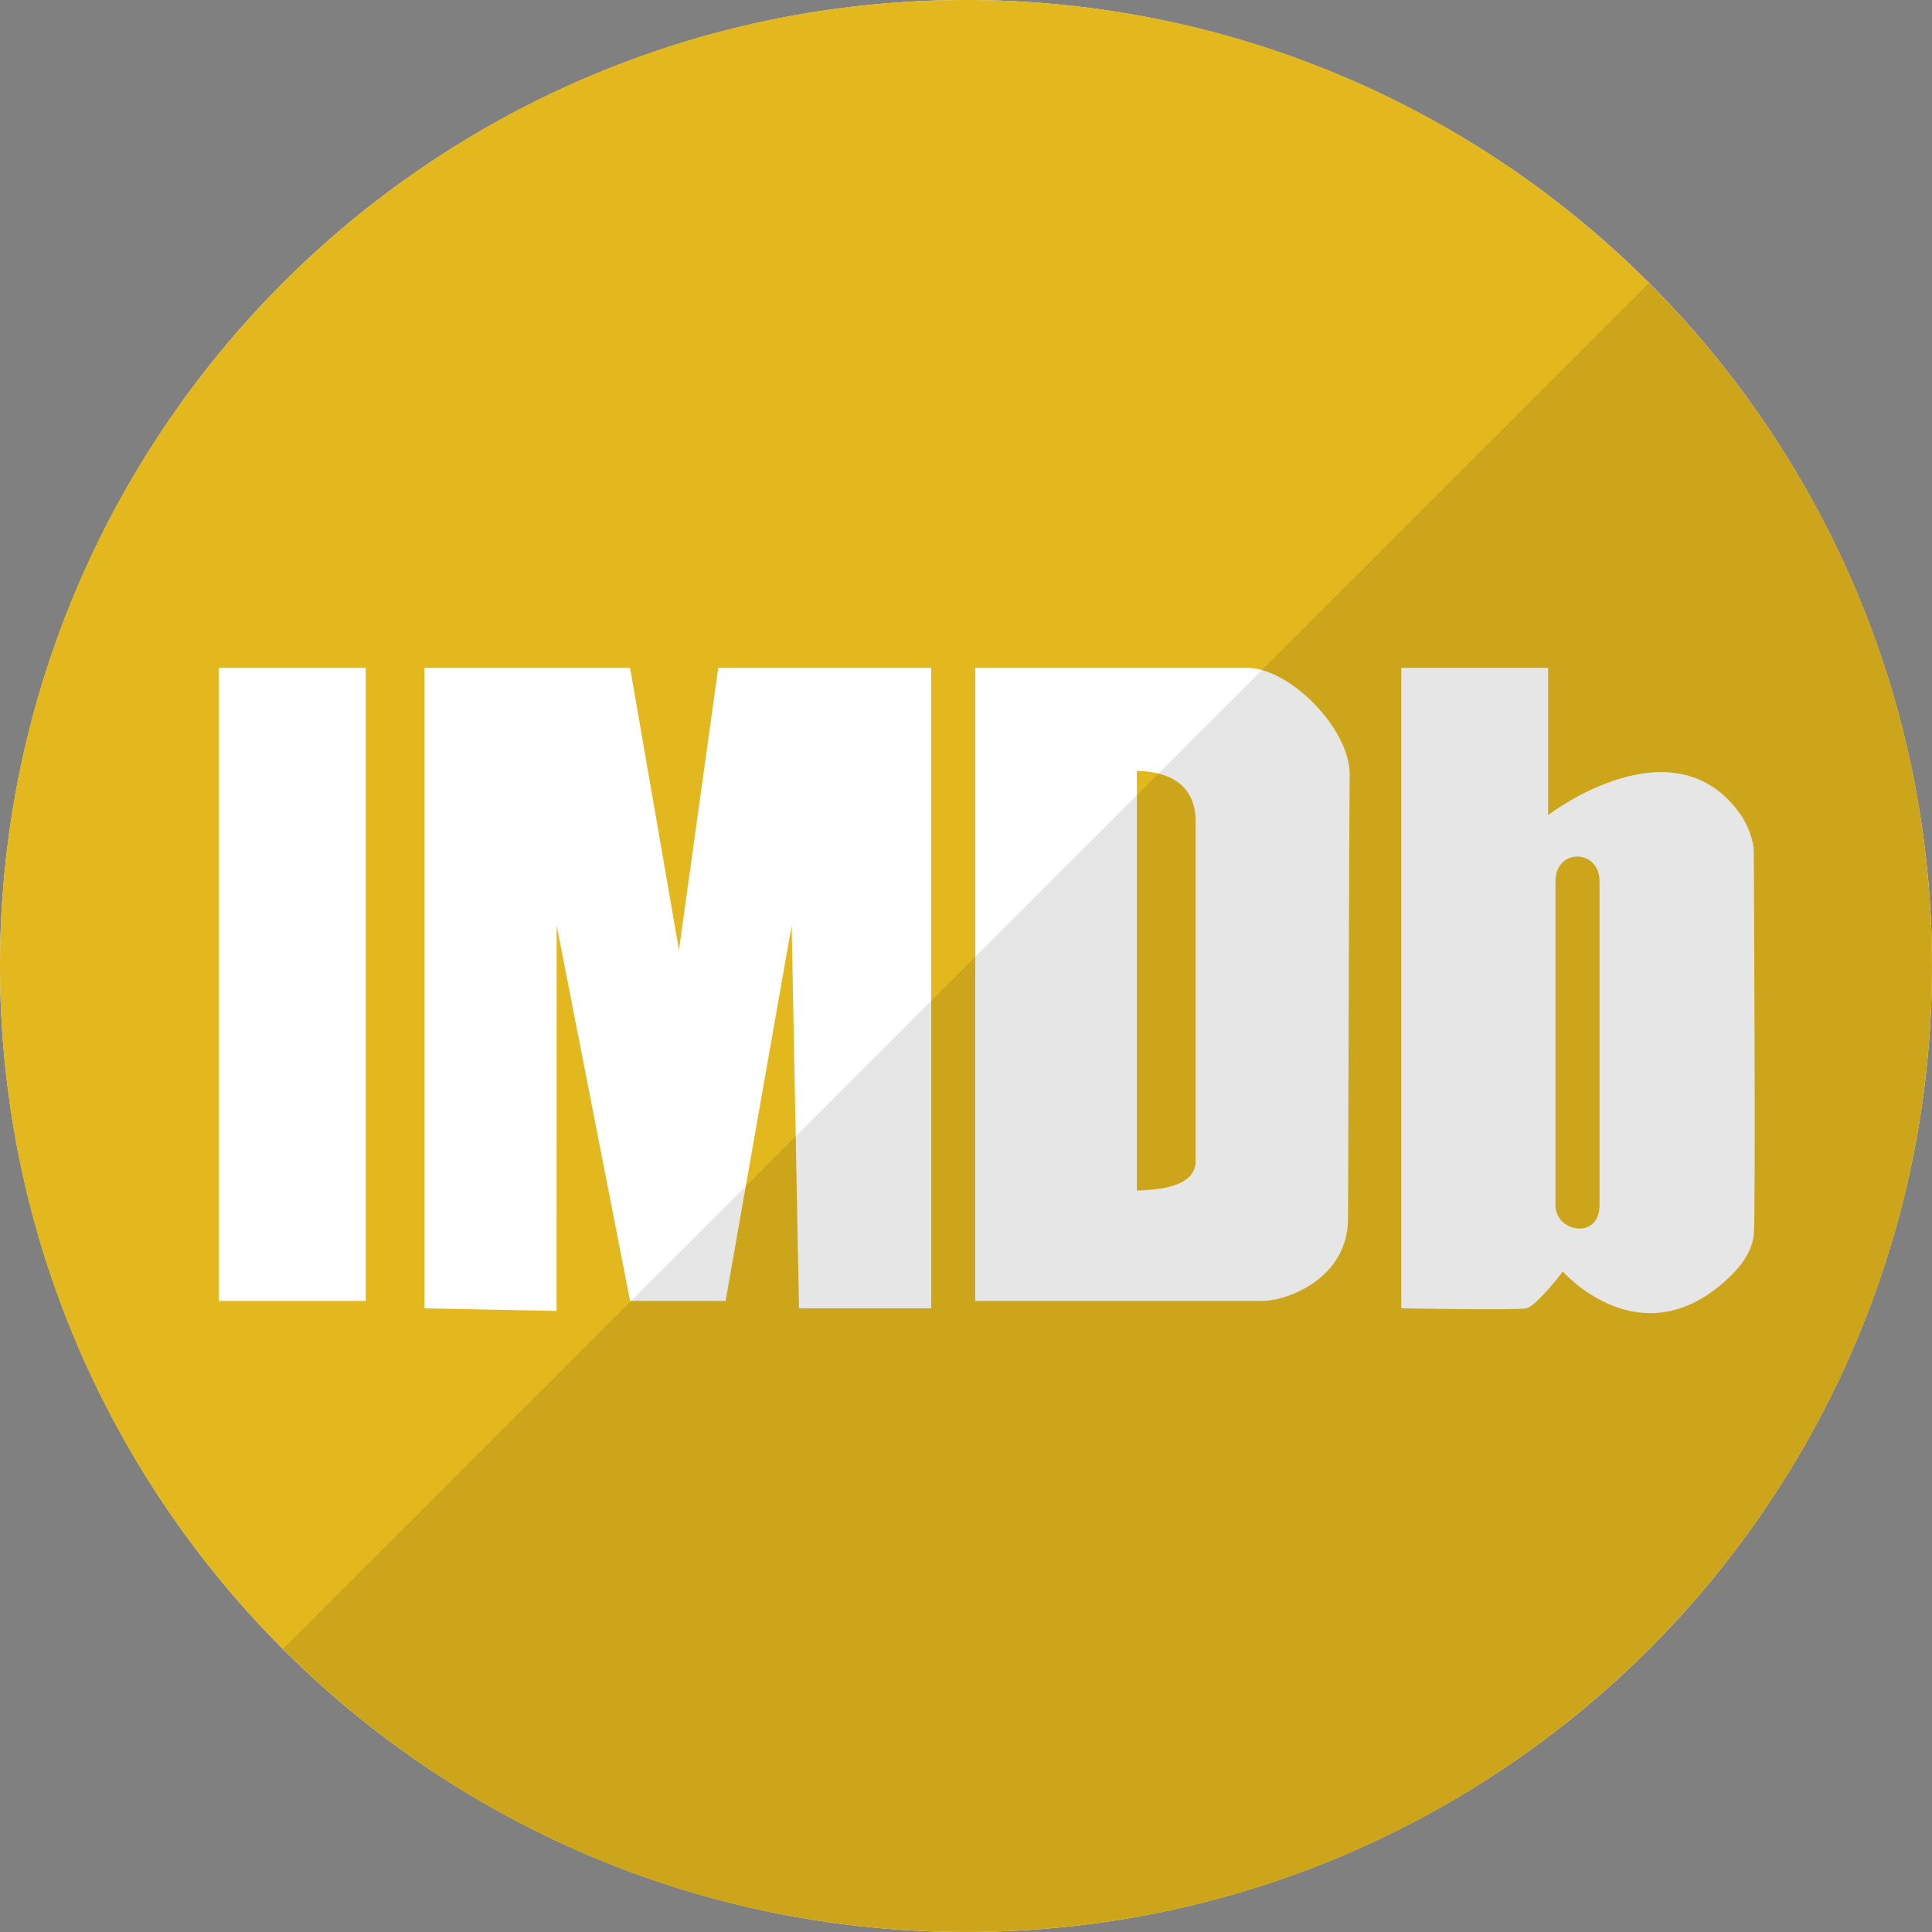
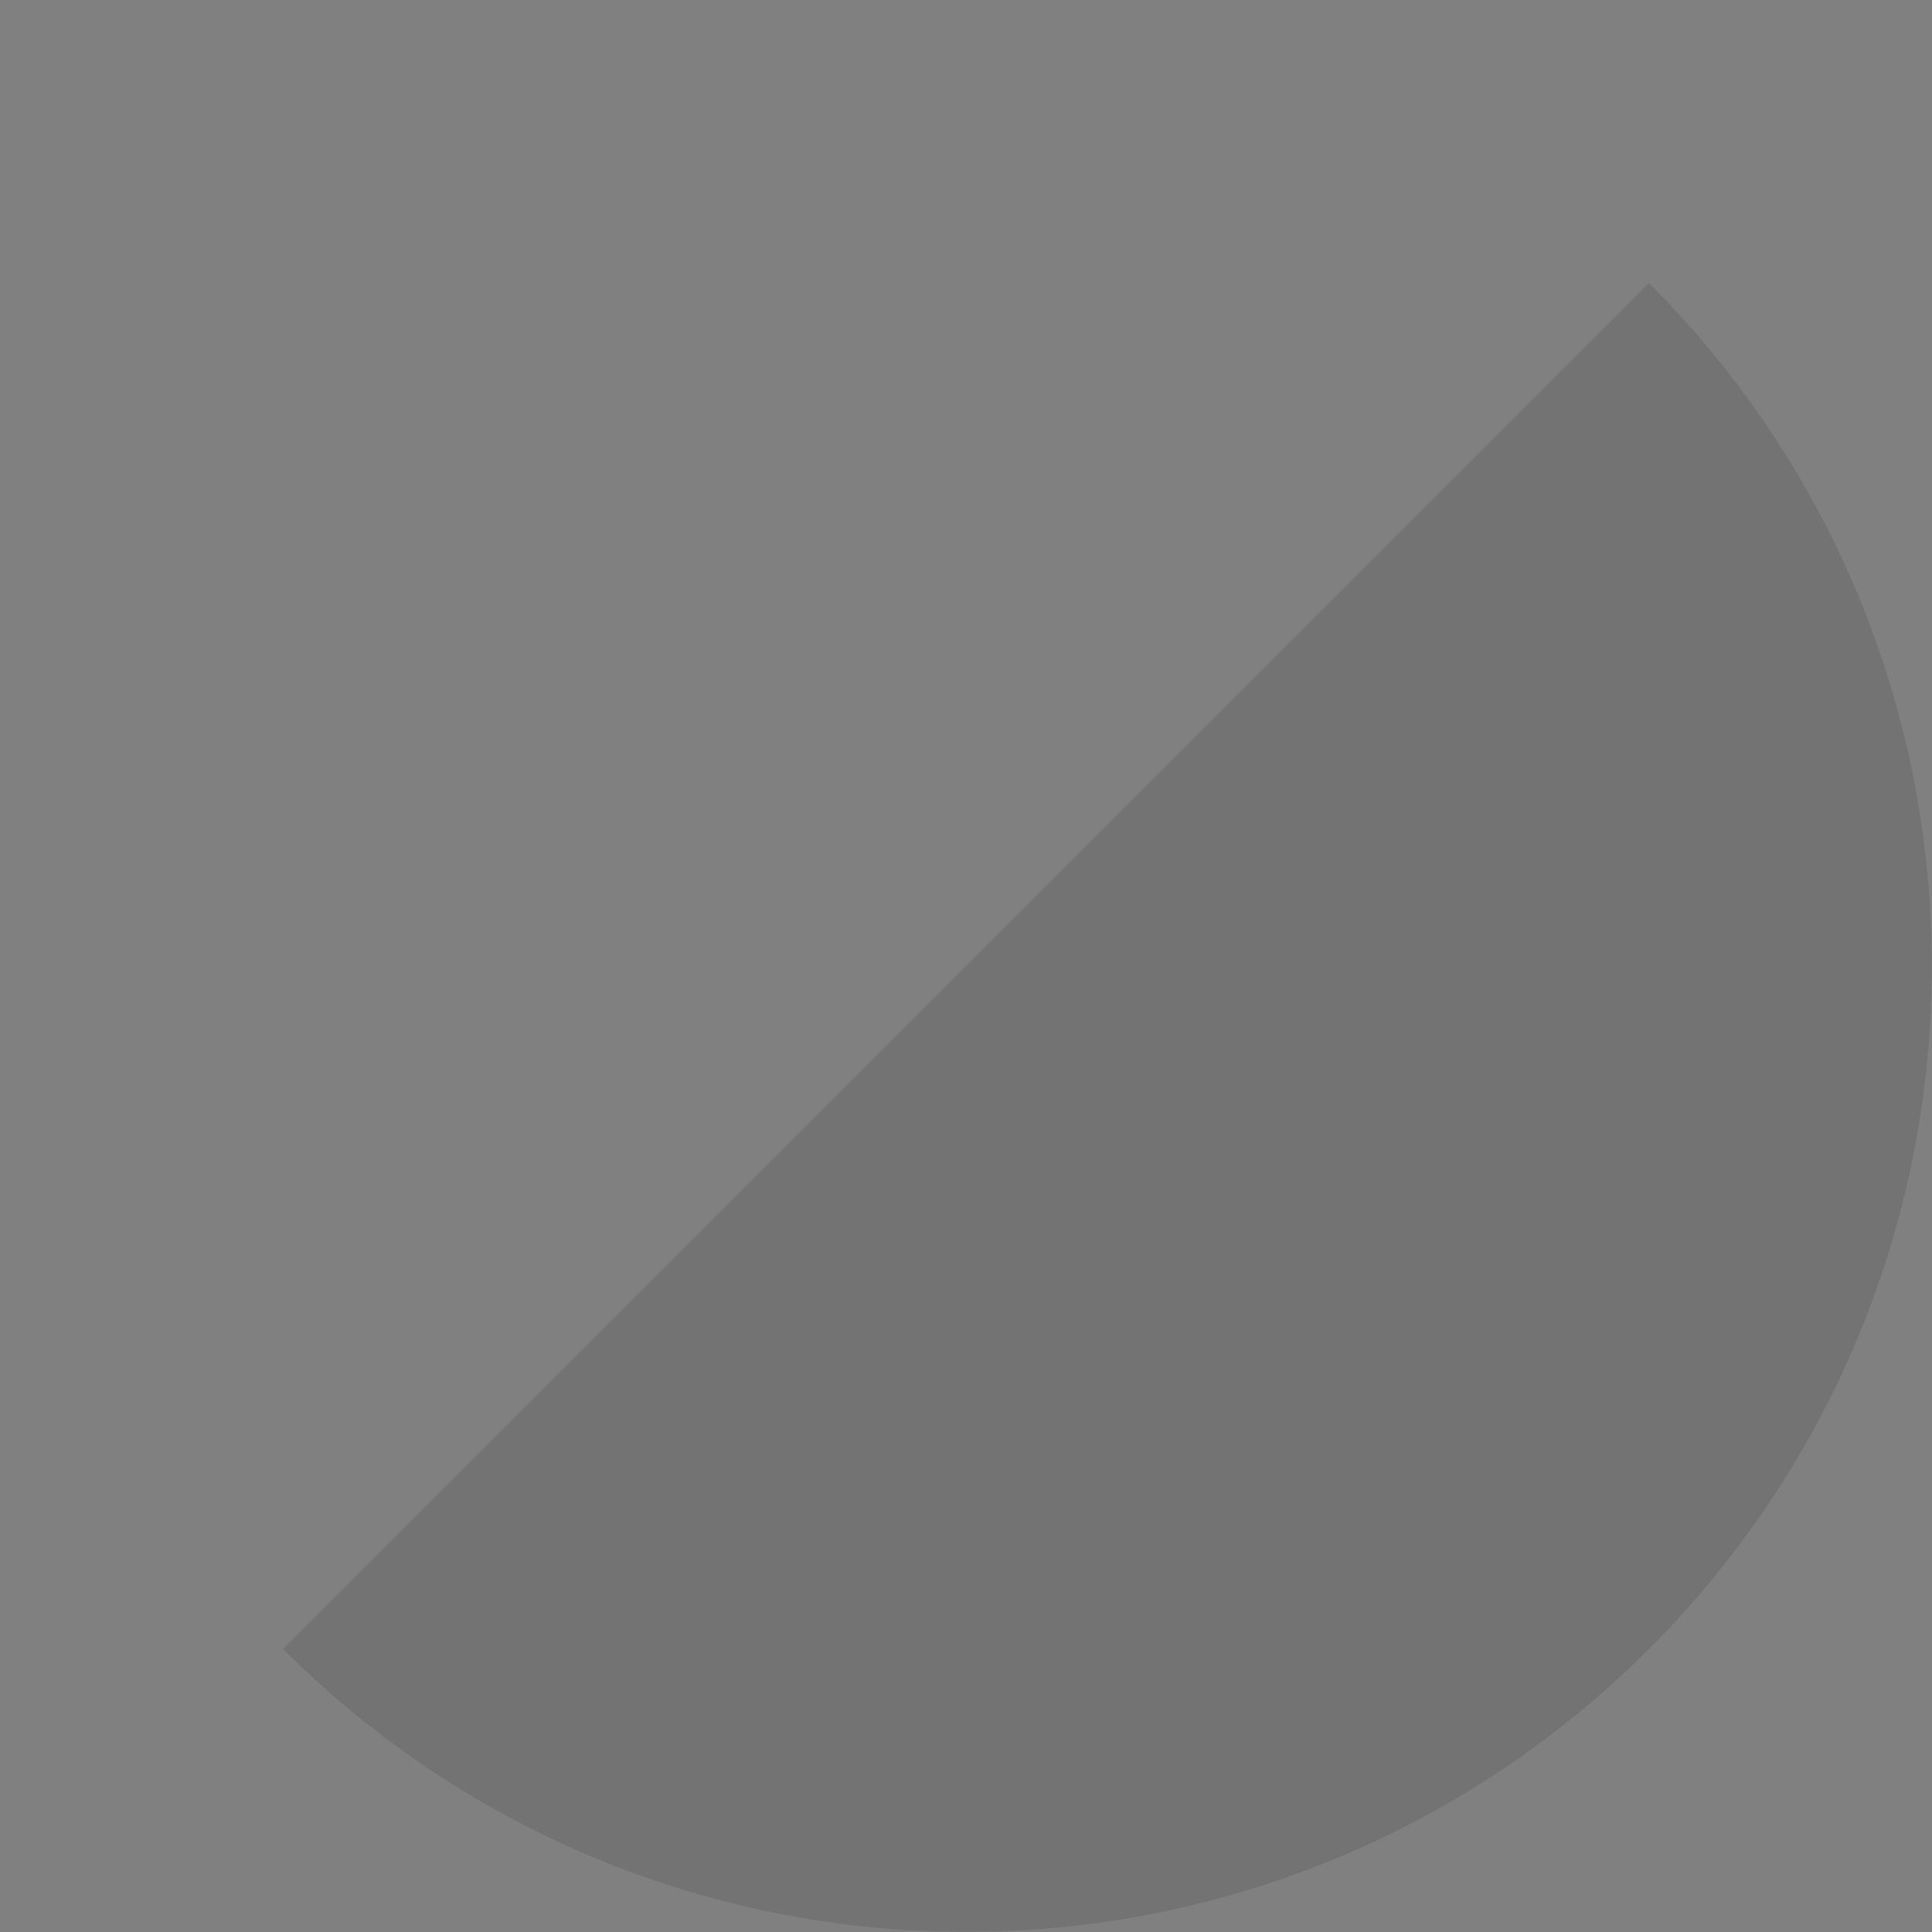
<svg xmlns="http://www.w3.org/2000/svg" height="512" preserveAspectRatio="xMidYMid" viewBox="0 0 512 512" width="512">
  <rect x="0" y="0" width="512" height="512" fill="#808080" stroke="none" />
  <defs>
    <style>
      .cls-1 {
        fill: #fff;
      }

      .cls-2 {
        fill: #e3b71e;
      }

      .cls-2, .cls-3 {
        fill-rule: evenodd;
      }

      .cls-3 {
        fill: #000;
        opacity: 0.1;
      }
    </style>
  </defs>
-   <circle class="cls-1" cx="256" cy="256" r="256" />
-   <path class="cls-2" d="M256.000,512.000 C114.615,512.000 0.000,397.385 0.000,256.000 C0.000,114.615 114.615,0.000 256.000,0.000 C397.385,0.000 512.000,114.615 512.000,256.000 C512.000,397.385 397.385,512.000 256.000,512.000 ZM96.914,176.994 L57.988,176.994 L57.988,344.766 L96.914,344.766 L96.914,176.994 ZM246.781,176.994 L190.338,176.994 L179.934,251.726 L166.982,176.994 L112.485,176.994 L112.485,346.717 L147.495,347.414 L147.519,245.273 L166.982,344.766 L192.284,344.766 L209.801,245.273 L211.747,346.717 L246.781,346.717 L246.781,176.994 ZM330.473,176.994 C297.328,176.994 258.459,176.994 258.459,176.994 L258.459,344.766 C258.459,344.766 299.974,344.766 334.366,344.766 C341.269,344.766 357.139,338.782 357.243,323.035 C357.315,312.221 357.500,221.434 357.682,205.228 C357.682,193.030 341.776,176.994 330.473,176.994 ZM461.455,216.117 C443.609,190.298 410.273,216.011 410.273,216.011 L410.273,176.994 L371.346,176.994 L371.346,346.717 C371.346,346.717 401.659,347.273 404.433,346.717 C407.208,346.161 414.165,336.963 414.165,336.963 C414.165,336.963 434.900,360.662 458.174,338.582 C460.355,336.512 464.215,332.492 464.769,327.209 C465.324,321.925 464.769,229.380 464.769,225.765 C464.769,222.150 462.622,217.805 461.455,216.117 ZM412.219,319.405 C412.219,312.175 412.219,242.466 412.219,233.568 C412.219,224.670 423.897,224.948 423.897,233.568 C423.897,242.188 423.897,310.229 423.897,319.405 C423.897,328.582 412.219,326.635 412.219,319.405 ZM316.849,307.700 C316.849,313.778 309.224,315.318 301.278,315.503 C301.278,271.935 301.278,250.247 301.278,204.306 C317.207,204.548 316.849,215.804 316.849,217.961 C316.849,220.118 316.849,301.621 316.849,307.700 Z" />
  <path class="cls-3" d="M436.999,75.012 C536.959,174.972 536.959,337.039 436.999,436.999 C337.039,536.959 174.972,536.959 75.012,436.999 " />
</svg>